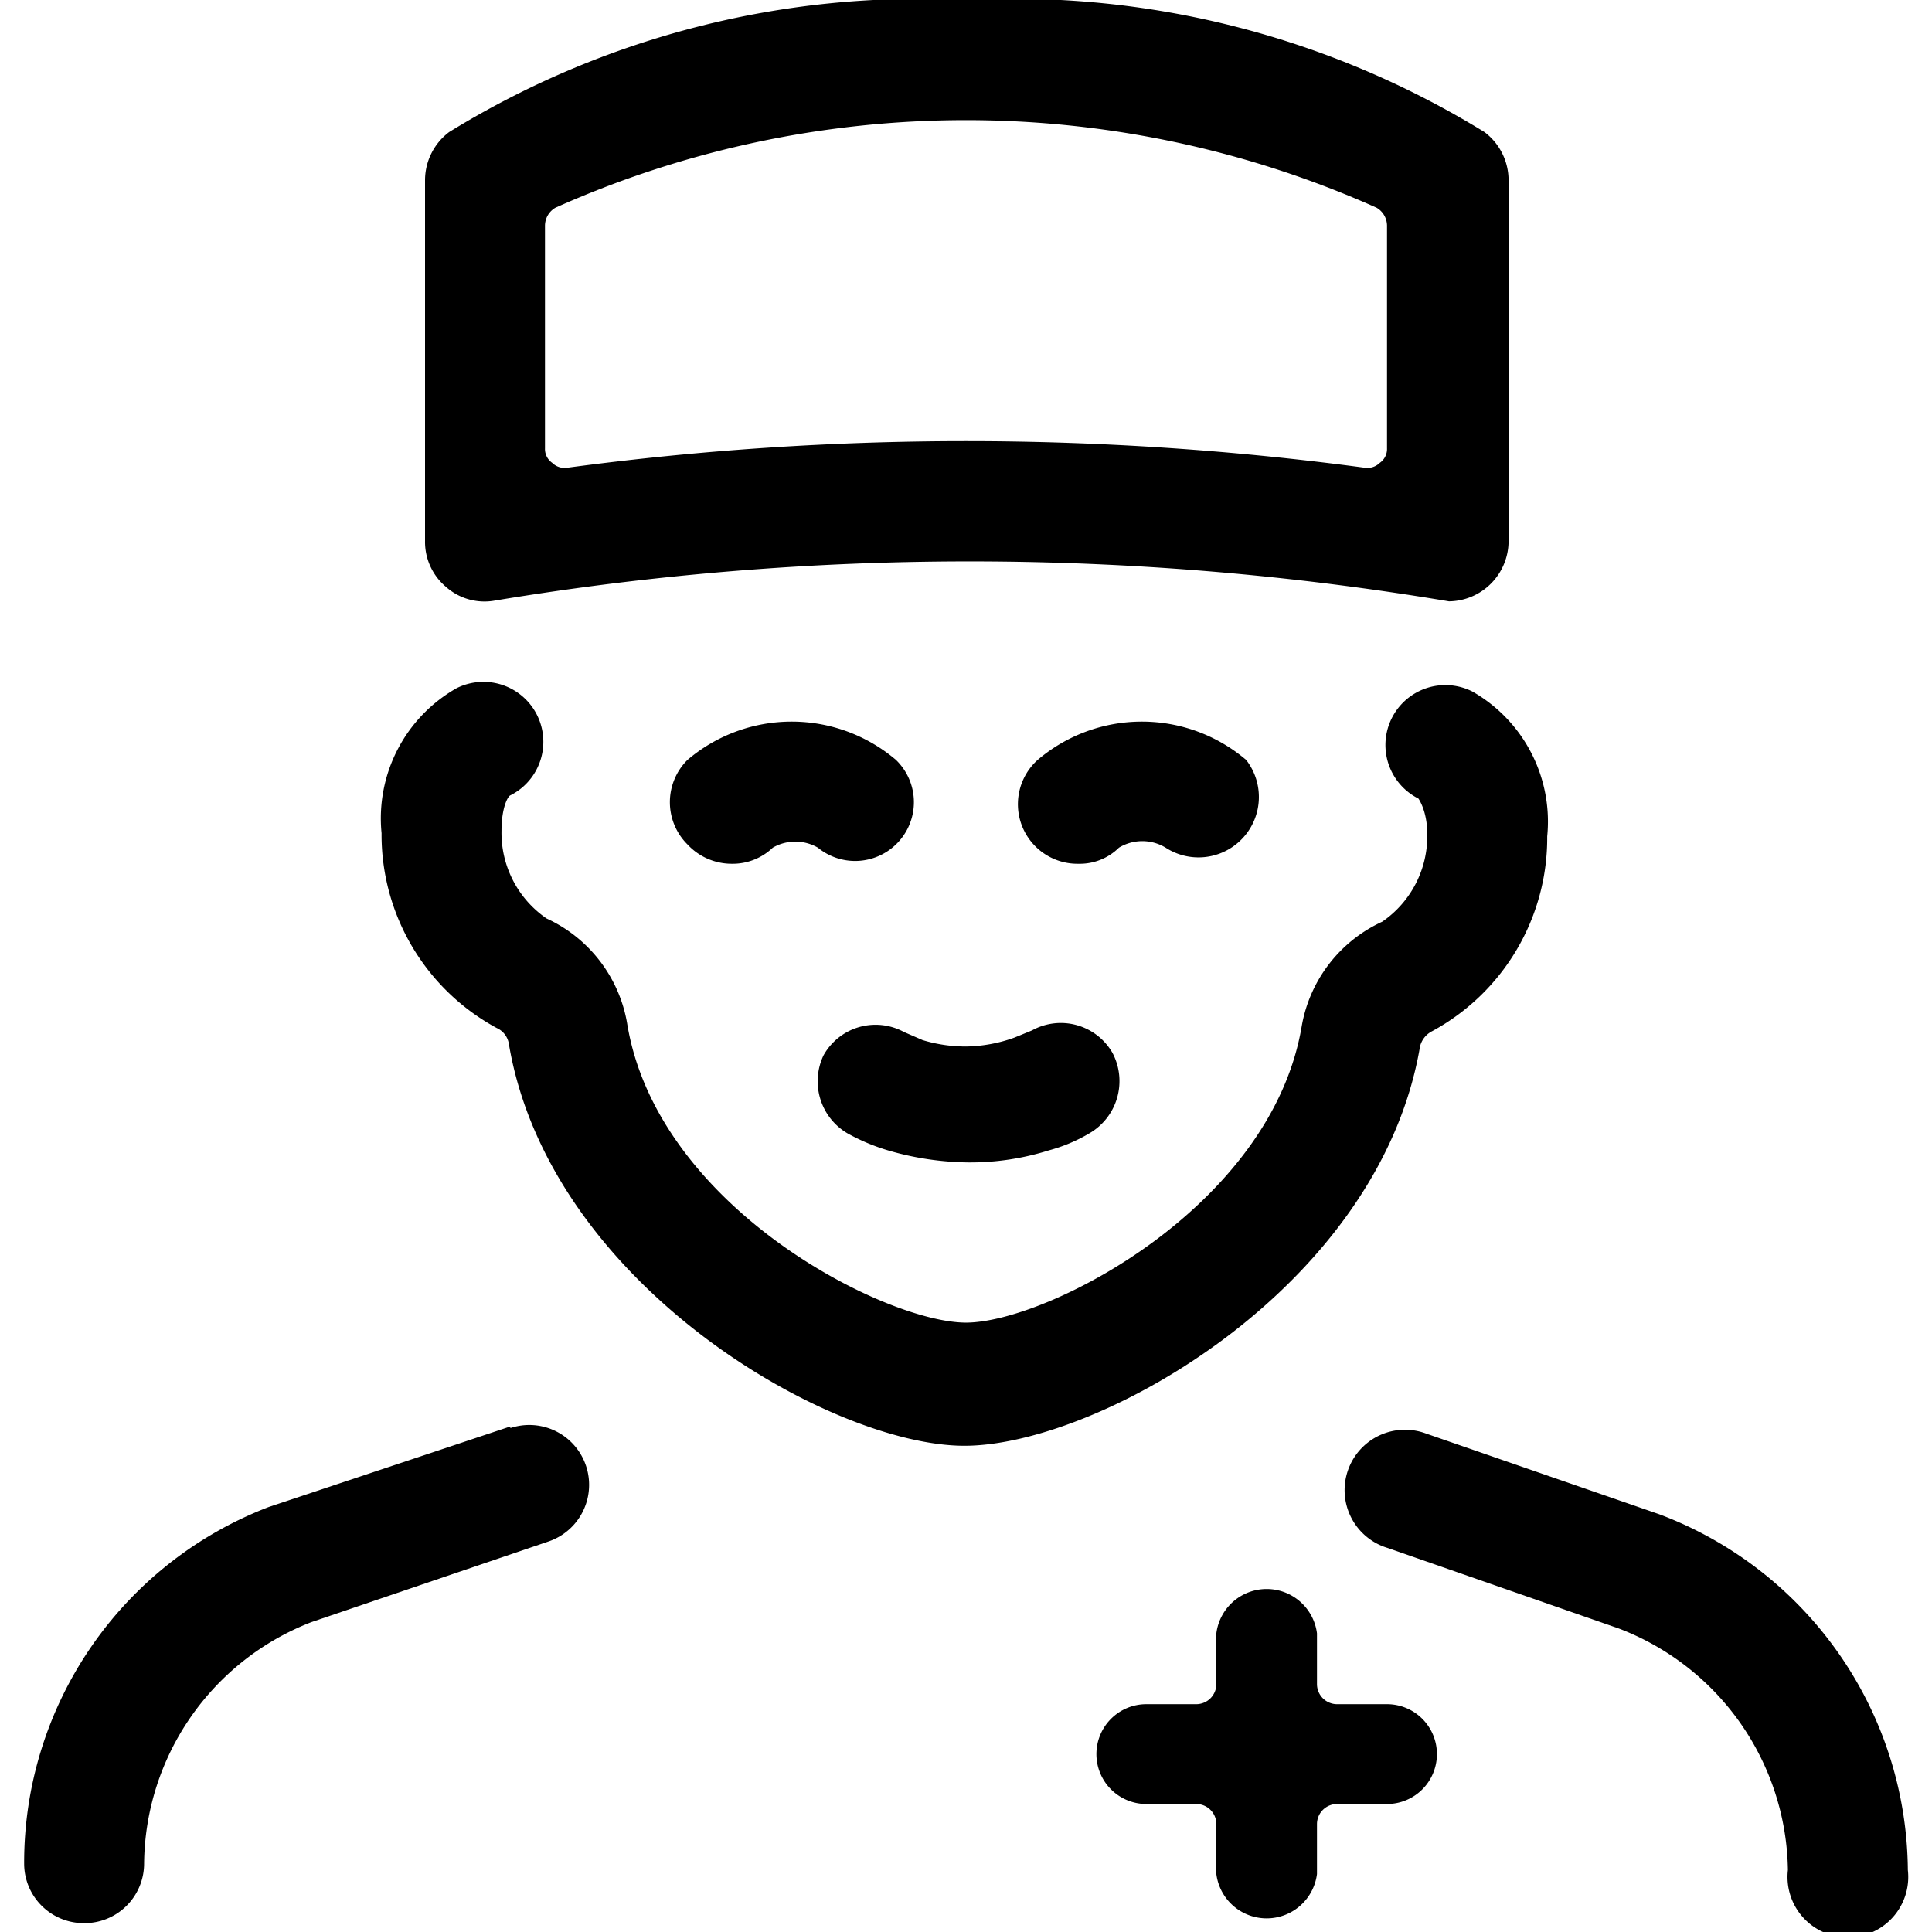
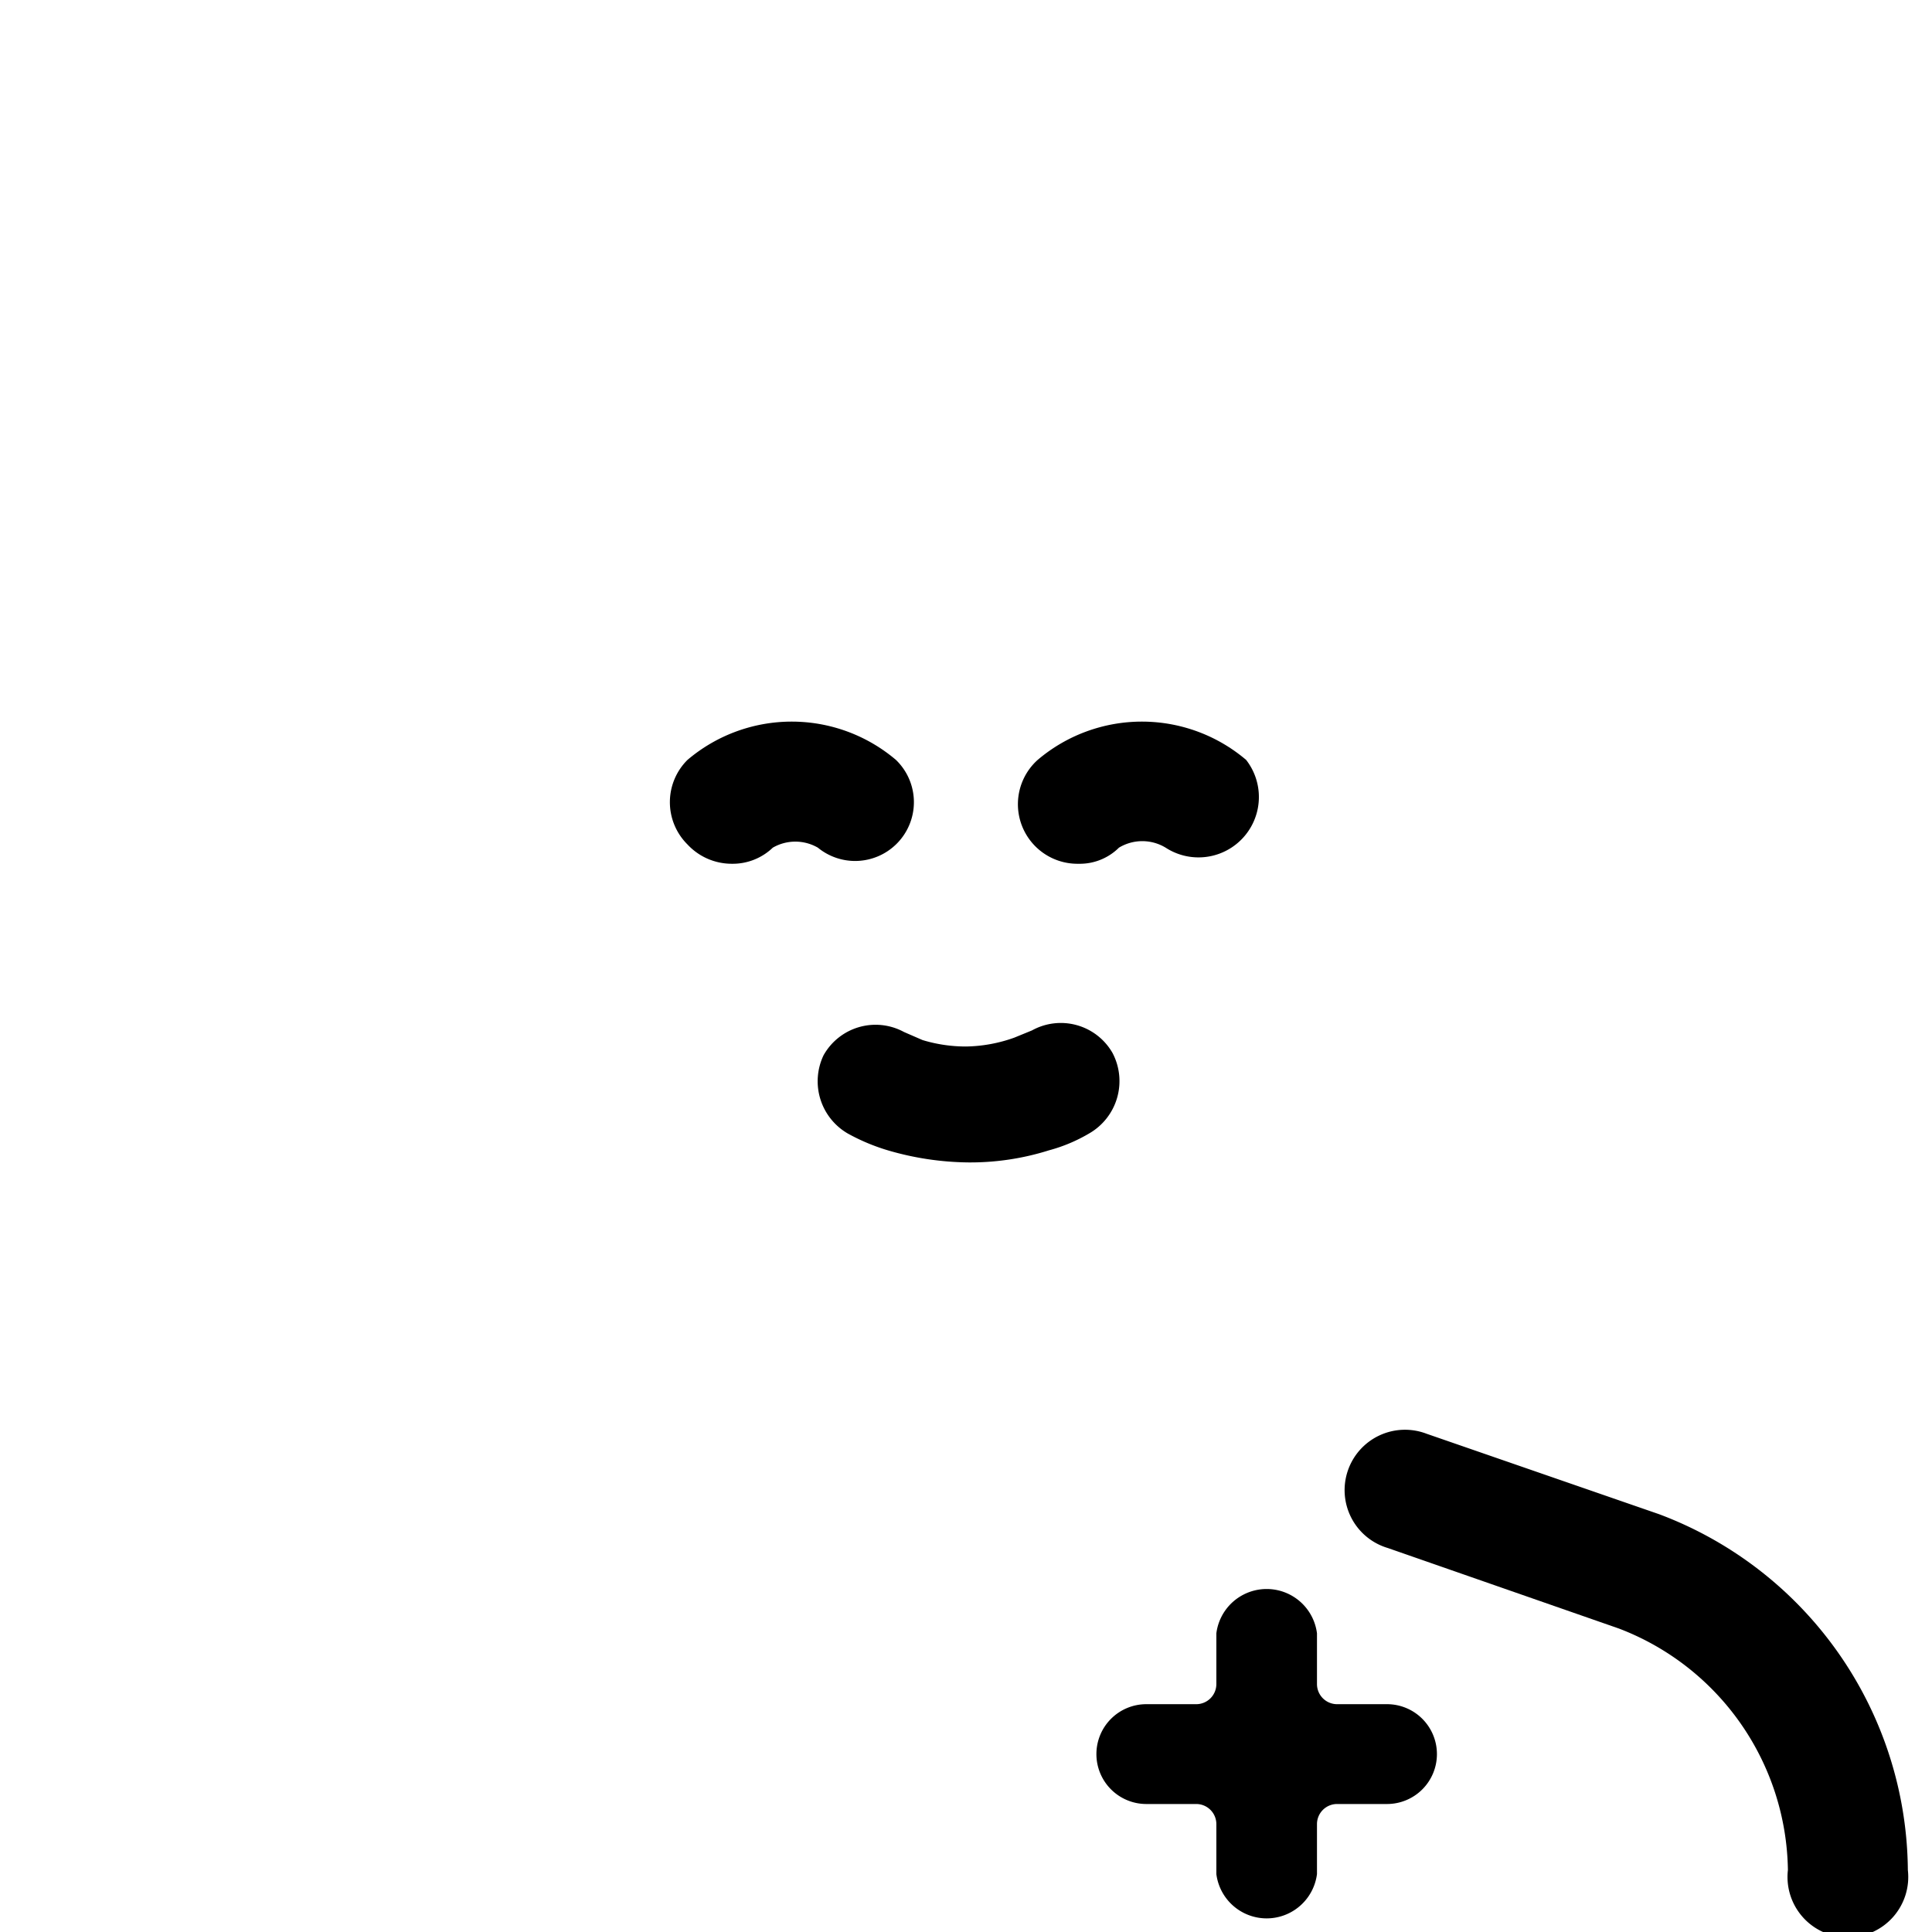
<svg xmlns="http://www.w3.org/2000/svg" viewBox="0 0 24 24">
  <g>
    <path d="m20.61 18.81 -2.89 -1a0.75 0.75 0 1 0 -0.48 1.42l2.87 1a3.26 3.26 0 0 1 2.1 3 0.75 0.75 0 1 0 1.49 0 4.76 4.76 0 0 0 -3.09 -4.42Z" fill="#000000" stroke-width="1" />
-     <path d="m6.34 17.72 -3 1A4.73 4.73 0 0 0 0.3 23.15a0.74 0.74 0 0 0 0.74 0.74 0.74 0.74 0 0 0 0.75 -0.74 3.25 3.25 0 0 1 2.08 -3l2.94 -1a0.74 0.74 0 1 0 -0.47 -1.41Z" fill="#000000" stroke-width="1" />
    <path d="M10.53 14.08a2.5 2.5 0 0 0 0.5 0.21 3.66 3.66 0 0 0 1 0.15 3.25 3.25 0 0 0 1 -0.15 2 2 0 0 0 0.5 -0.21 0.75 0.75 0 0 0 0.29 -1 0.74 0.74 0 0 0 -1 -0.28l-0.22 0.09a1.85 1.85 0 0 1 -0.6 0.11 1.85 1.85 0 0 1 -0.54 -0.08l-0.23 -0.1a0.74 0.74 0 0 0 -1 0.29 0.75 0.75 0 0 0 0.3 0.97Z" fill="#000000" stroke-width="1" />
    <path d="M11.13 10.49a0.73 0.73 0 0 0 0 -1.05 2 2 0 0 0 -2.59 0 0.74 0.74 0 0 0 0 1.05 0.75 0.75 0 0 0 0.55 0.24 0.72 0.72 0 0 0 0.51 -0.2 0.56 0.56 0 0 1 0.56 0 0.73 0.73 0 0 0 0.97 -0.04Z" fill="#000000" stroke-width="1" />
    <path d="M14.48 10.53a0.75 0.75 0 0 0 1 -1.09 2 2 0 0 0 -2.59 0 0.74 0.74 0 0 0 0.51 1.29 0.69 0.69 0 0 0 0.5 -0.2 0.56 0.56 0 0 1 0.58 0Z" fill="#000000" stroke-width="1" />
-     <path d="M17.64 13a0.29 0.29 0 0 1 0.15 -0.19 2.73 2.73 0 0 0 1.43 -2.42 1.86 1.86 0 0 0 -0.93 -1.8 0.74 0.74 0 1 0 -0.67 1.33s0.11 0.15 0.11 0.44a1.29 1.29 0 0 1 -0.56 1.09 1.76 1.76 0 0 0 -1 1.3C15.79 15 13 16.43 12 16.43S8.16 15 7.79 12.71a1.76 1.76 0 0 0 -1 -1.3 1.29 1.29 0 0 1 -0.56 -1.09c0 -0.29 0.08 -0.43 0.11 -0.44a0.74 0.74 0 0 0 -0.67 -1.33 1.86 1.86 0 0 0 -0.93 1.8 2.73 2.73 0 0 0 1.43 2.42 0.26 0.26 0 0 1 0.15 0.19c0.5 3 4 5 5.66 5S17.13 16 17.64 13Z" fill="#000000" stroke-width="1" />
-     <path d="M6.15 7.46A36 36 0 0 1 18 7.47a0.75 0.75 0 0 0 0.74 -0.75V2.24a0.75 0.75 0 0 0 -0.3 -0.6A11.17 11.17 0 0 0 12 0a11.15 11.15 0 0 0 -6.42 1.64 0.75 0.75 0 0 0 -0.3 0.6v4.48a0.73 0.73 0 0 0 0.26 0.57 0.72 0.72 0 0 0 0.61 0.17Zm0.62 -4.66a0.26 0.26 0 0 1 0.13 -0.22 12.5 12.5 0 0 1 10.2 0 0.26 0.26 0 0 1 0.13 0.22v2.77a0.21 0.21 0 0 1 -0.09 0.18 0.22 0.22 0 0 1 -0.19 0.06 37.29 37.29 0 0 0 -9.9 0 0.22 0.22 0 0 1 -0.19 -0.06 0.21 0.21 0 0 1 -0.09 -0.18Z" fill="#000000" stroke-width="1" />
    <path d="M17.85 21.79a0.62 0.62 0 0 0 -0.62 -0.62h-0.62a0.25 0.25 0 0 1 -0.25 -0.25v-0.63a0.63 0.63 0 0 0 -1.25 0v0.63a0.25 0.25 0 0 1 -0.25 0.25h-0.62a0.62 0.62 0 0 0 -0.62 0.62 0.62 0.62 0 0 0 0.62 0.62h0.62a0.25 0.25 0 0 1 0.25 0.25v0.62a0.63 0.63 0 0 0 1.25 0v-0.62a0.25 0.25 0 0 1 0.25 -0.25h0.62a0.62 0.62 0 0 0 0.62 -0.62Z" fill="#000000" stroke-width="1" />
  </g>
</svg>